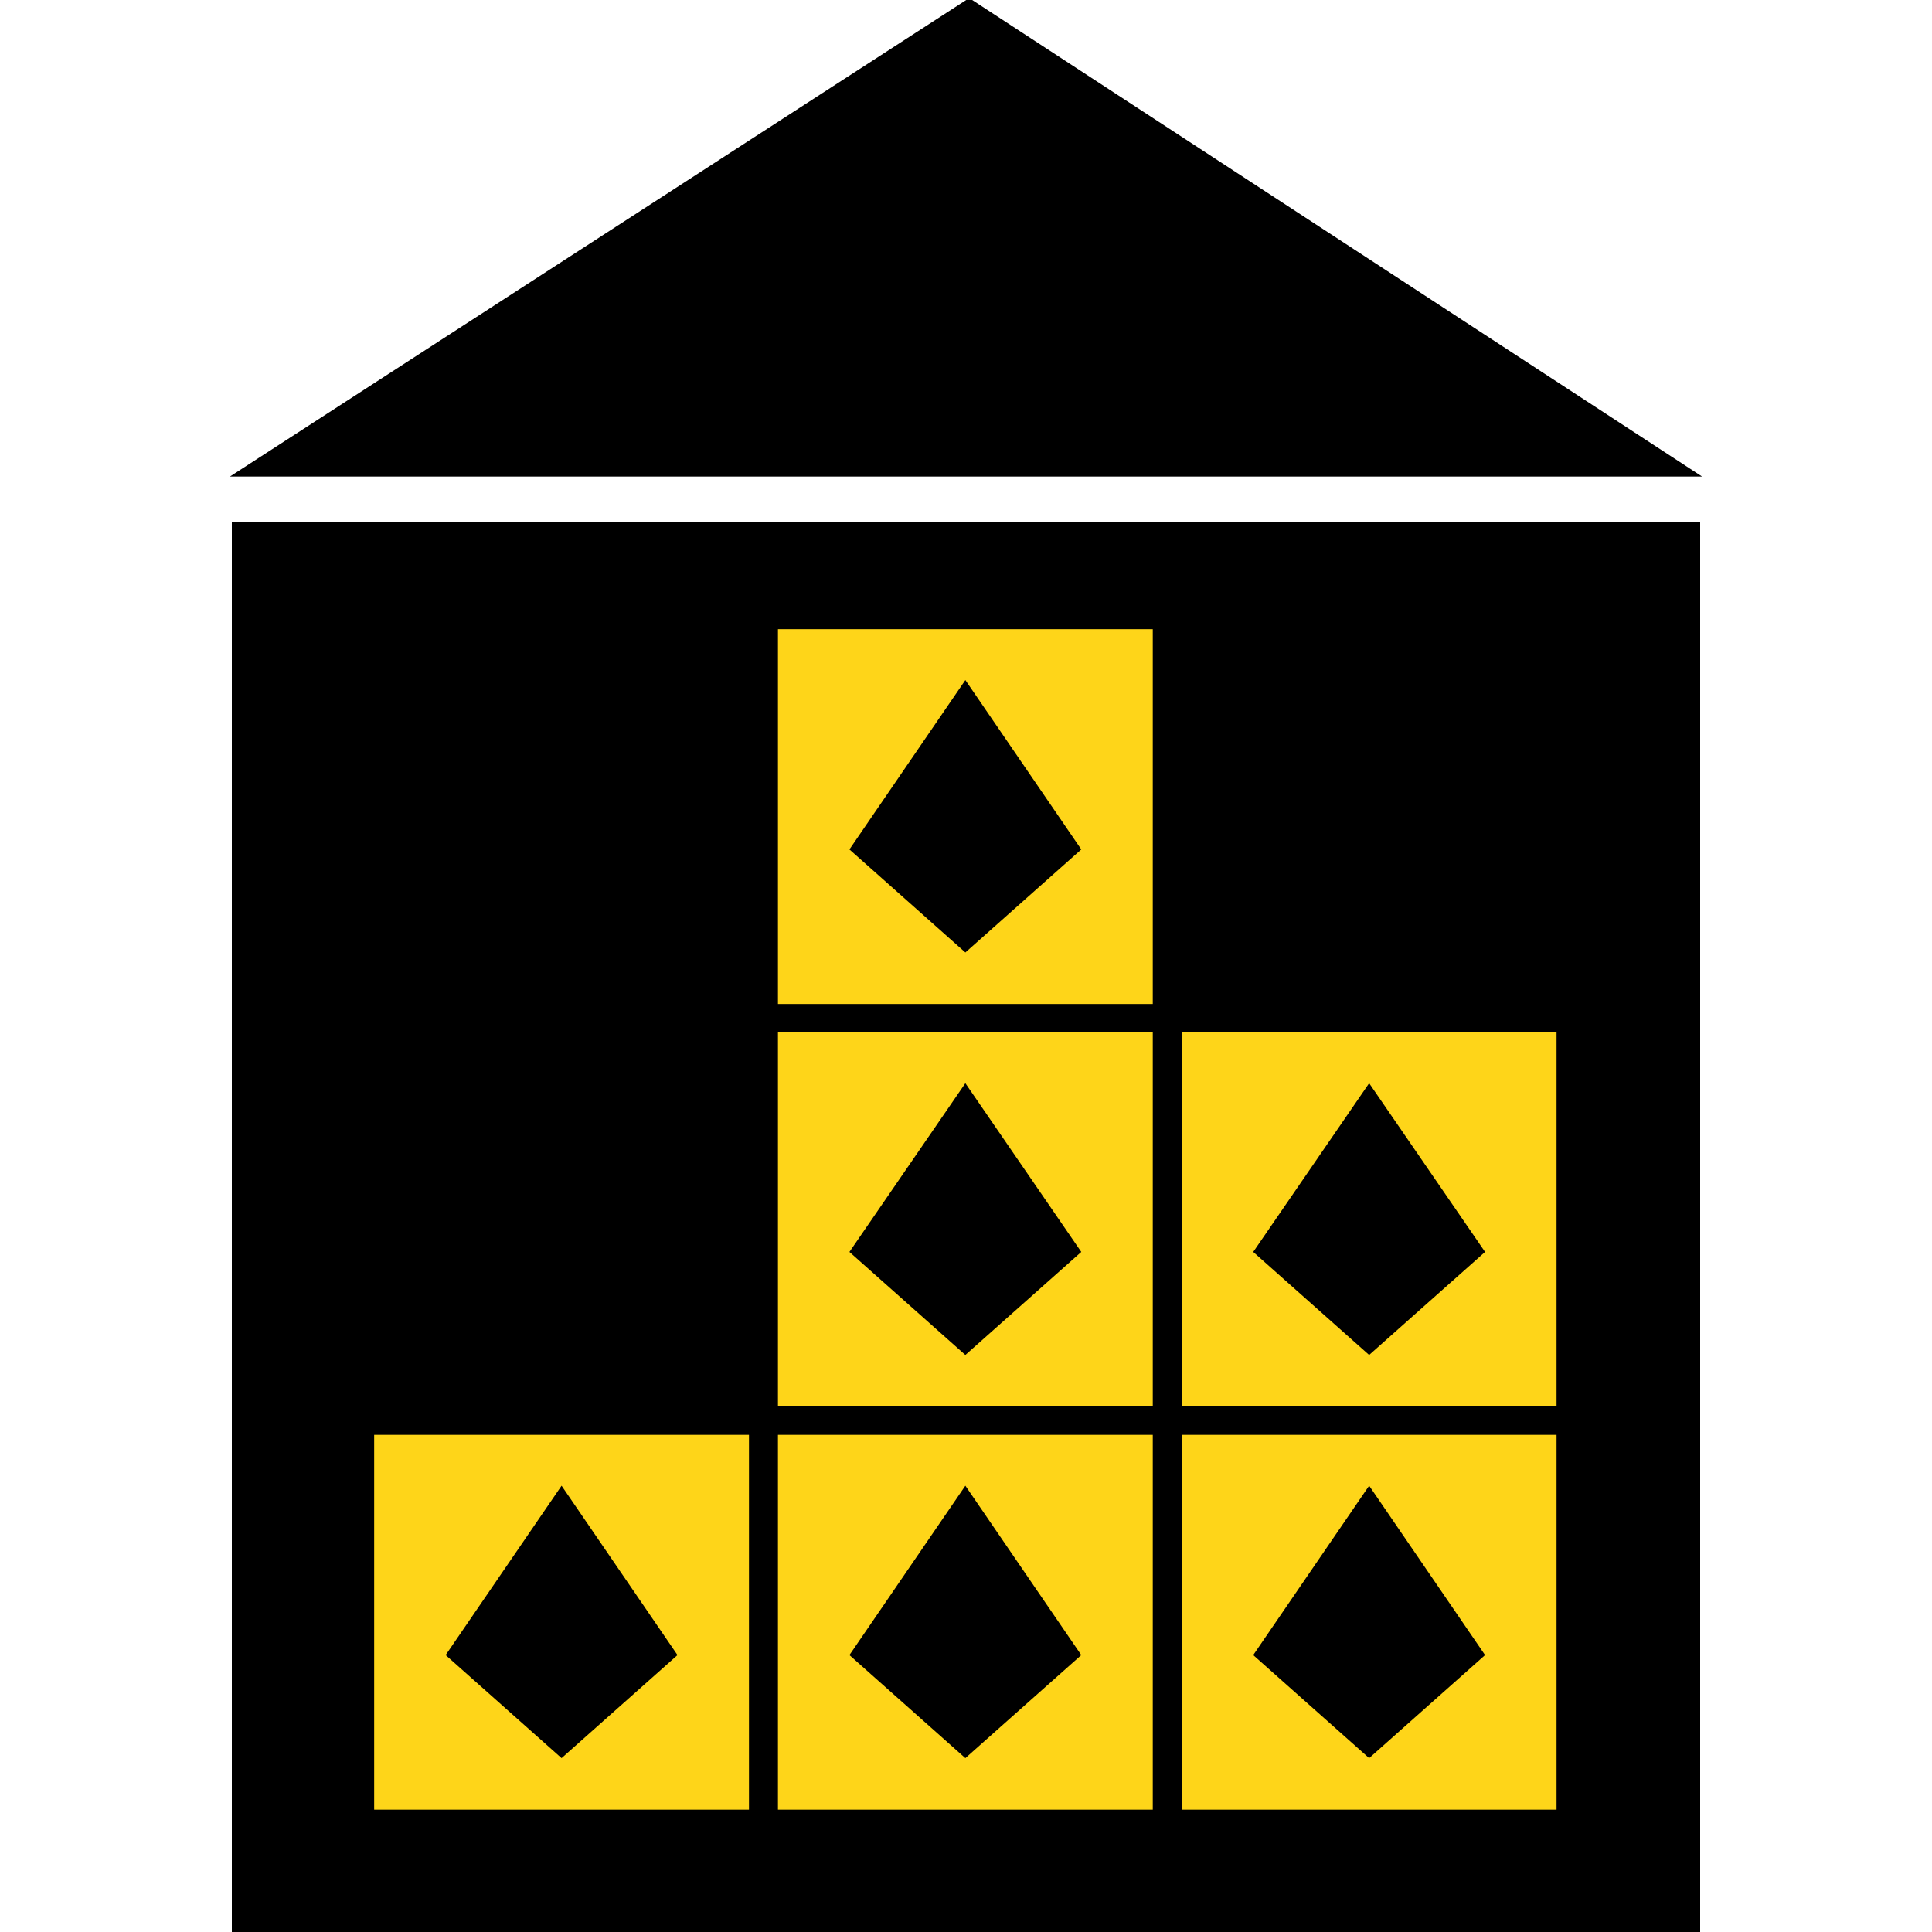
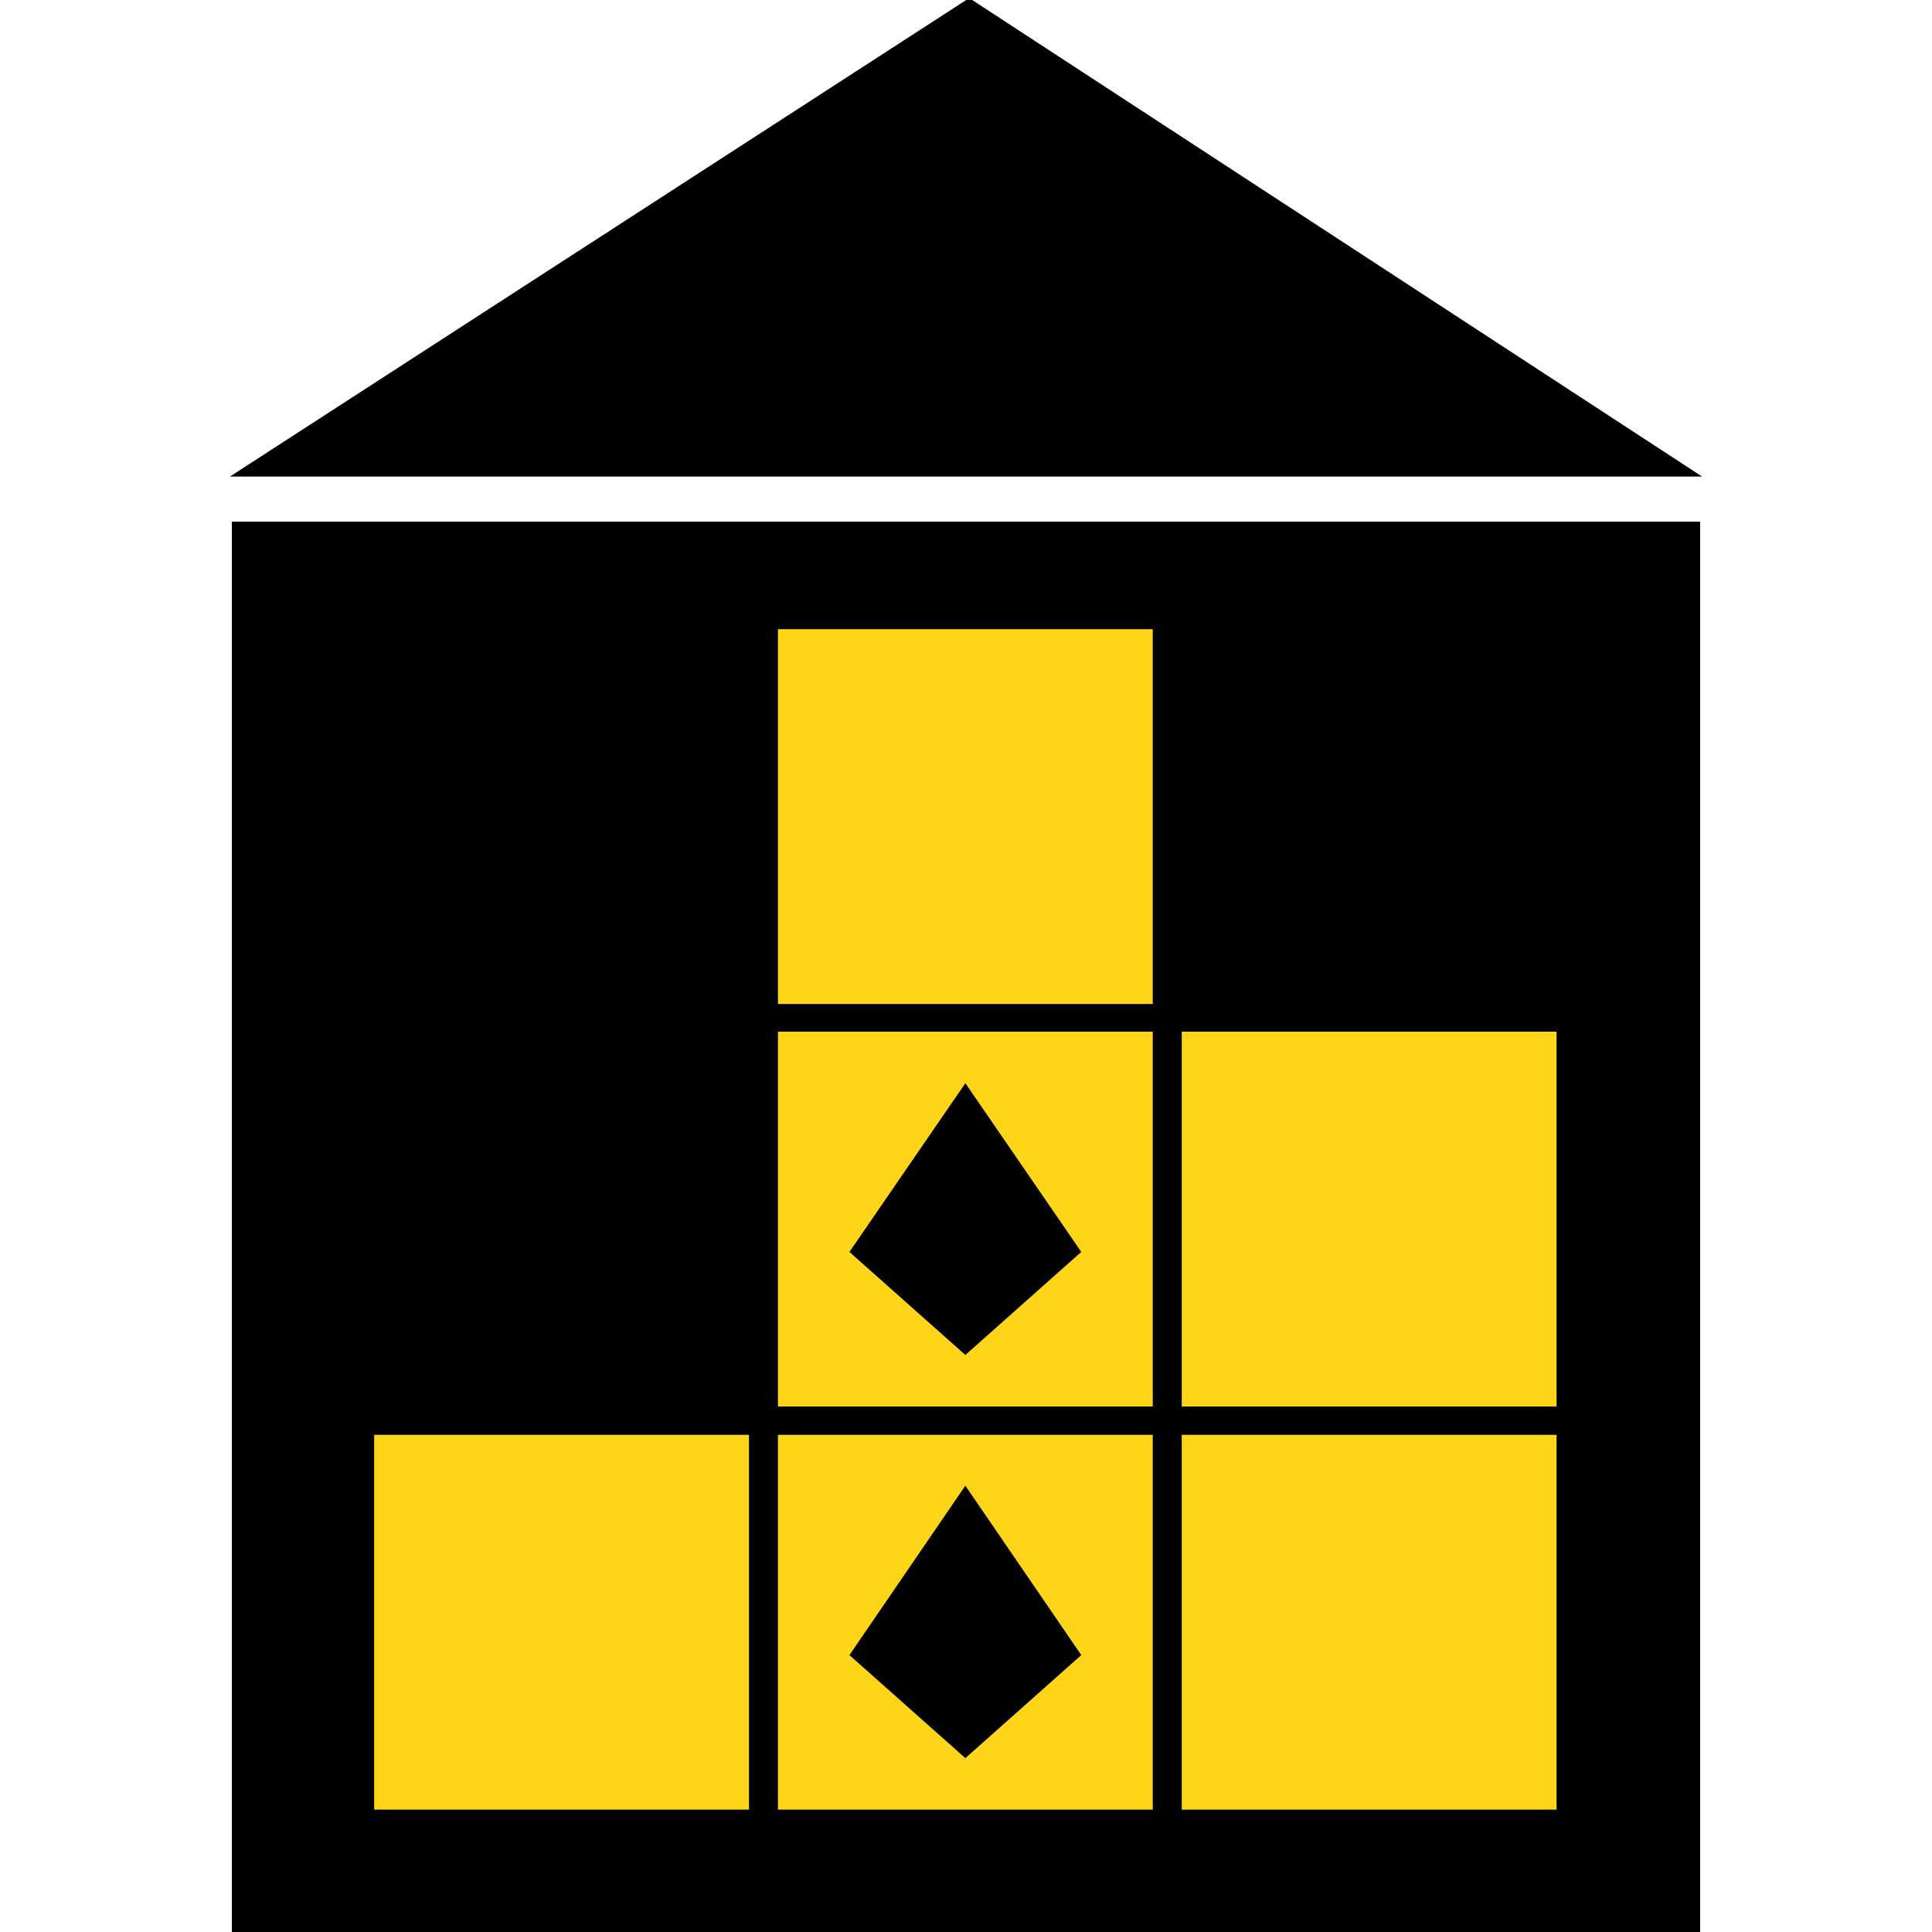
<svg xmlns="http://www.w3.org/2000/svg" version="1.1" id="ассортимент" x="0px" y="0px" viewBox="0 0 300 300" style="enable-background:new 0 0 300 300;" xml:space="preserve">
  <style type="text/css">
	.st0{fill:#FED519;}
</style>
  <g>
    <g>
      <polygon points="264.3,74 150.5,-0.3 35.7,74   " />
    </g>
    <g>
      <rect x="36" y="81" width="228" height="219" />
    </g>
  </g>
  <g id="_x31_">
    <g>
      <rect x="58.1" y="222.8" class="st0" width="58.2" height="58.2" />
    </g>
    <g>
-       <polygon points="69.2,257 87.2,230.7 105.2,257 87.2,273   " />
-     </g>
+       </g>
  </g>
  <g id="_x31__1_">
    <g>
      <rect x="120.8" y="222.8" class="st0" width="58.2" height="58.2" />
    </g>
    <g>
      <polygon points="131.9,257 149.9,230.7 167.9,257 149.9,273   " />
    </g>
  </g>
  <g id="_x31__2_">
    <g>
      <rect x="183.5" y="222.8" class="st0" width="58.2" height="58.2" />
    </g>
    <g>
-       <polygon points="194.6,257 212.6,230.7 230.6,257 212.6,273   " />
-     </g>
+       </g>
  </g>
  <g id="_x31__4_">
    <g>
      <rect x="120.8" y="160.2" class="st0" width="58.2" height="58.2" />
    </g>
    <g>
      <polygon points="131.9,194.4 149.9,168.2 167.9,194.4 149.9,210.4   " />
    </g>
  </g>
  <g id="_x31__3_">
    <g>
      <rect x="183.5" y="160.2" class="st0" width="58.2" height="58.2" />
    </g>
    <g>
-       <polygon points="194.6,194.4 212.6,168.2 230.6,194.4 212.6,210.4   " />
-     </g>
+       </g>
  </g>
  <g id="_x31__5_">
    <g>
      <rect x="120.8" y="97.7" class="st0" width="58.2" height="58.2" />
    </g>
    <g>
-       <polygon points="131.9,131.9 149.9,105.6 167.9,131.9 149.9,147.9   " />
-     </g>
+       </g>
  </g>
</svg>